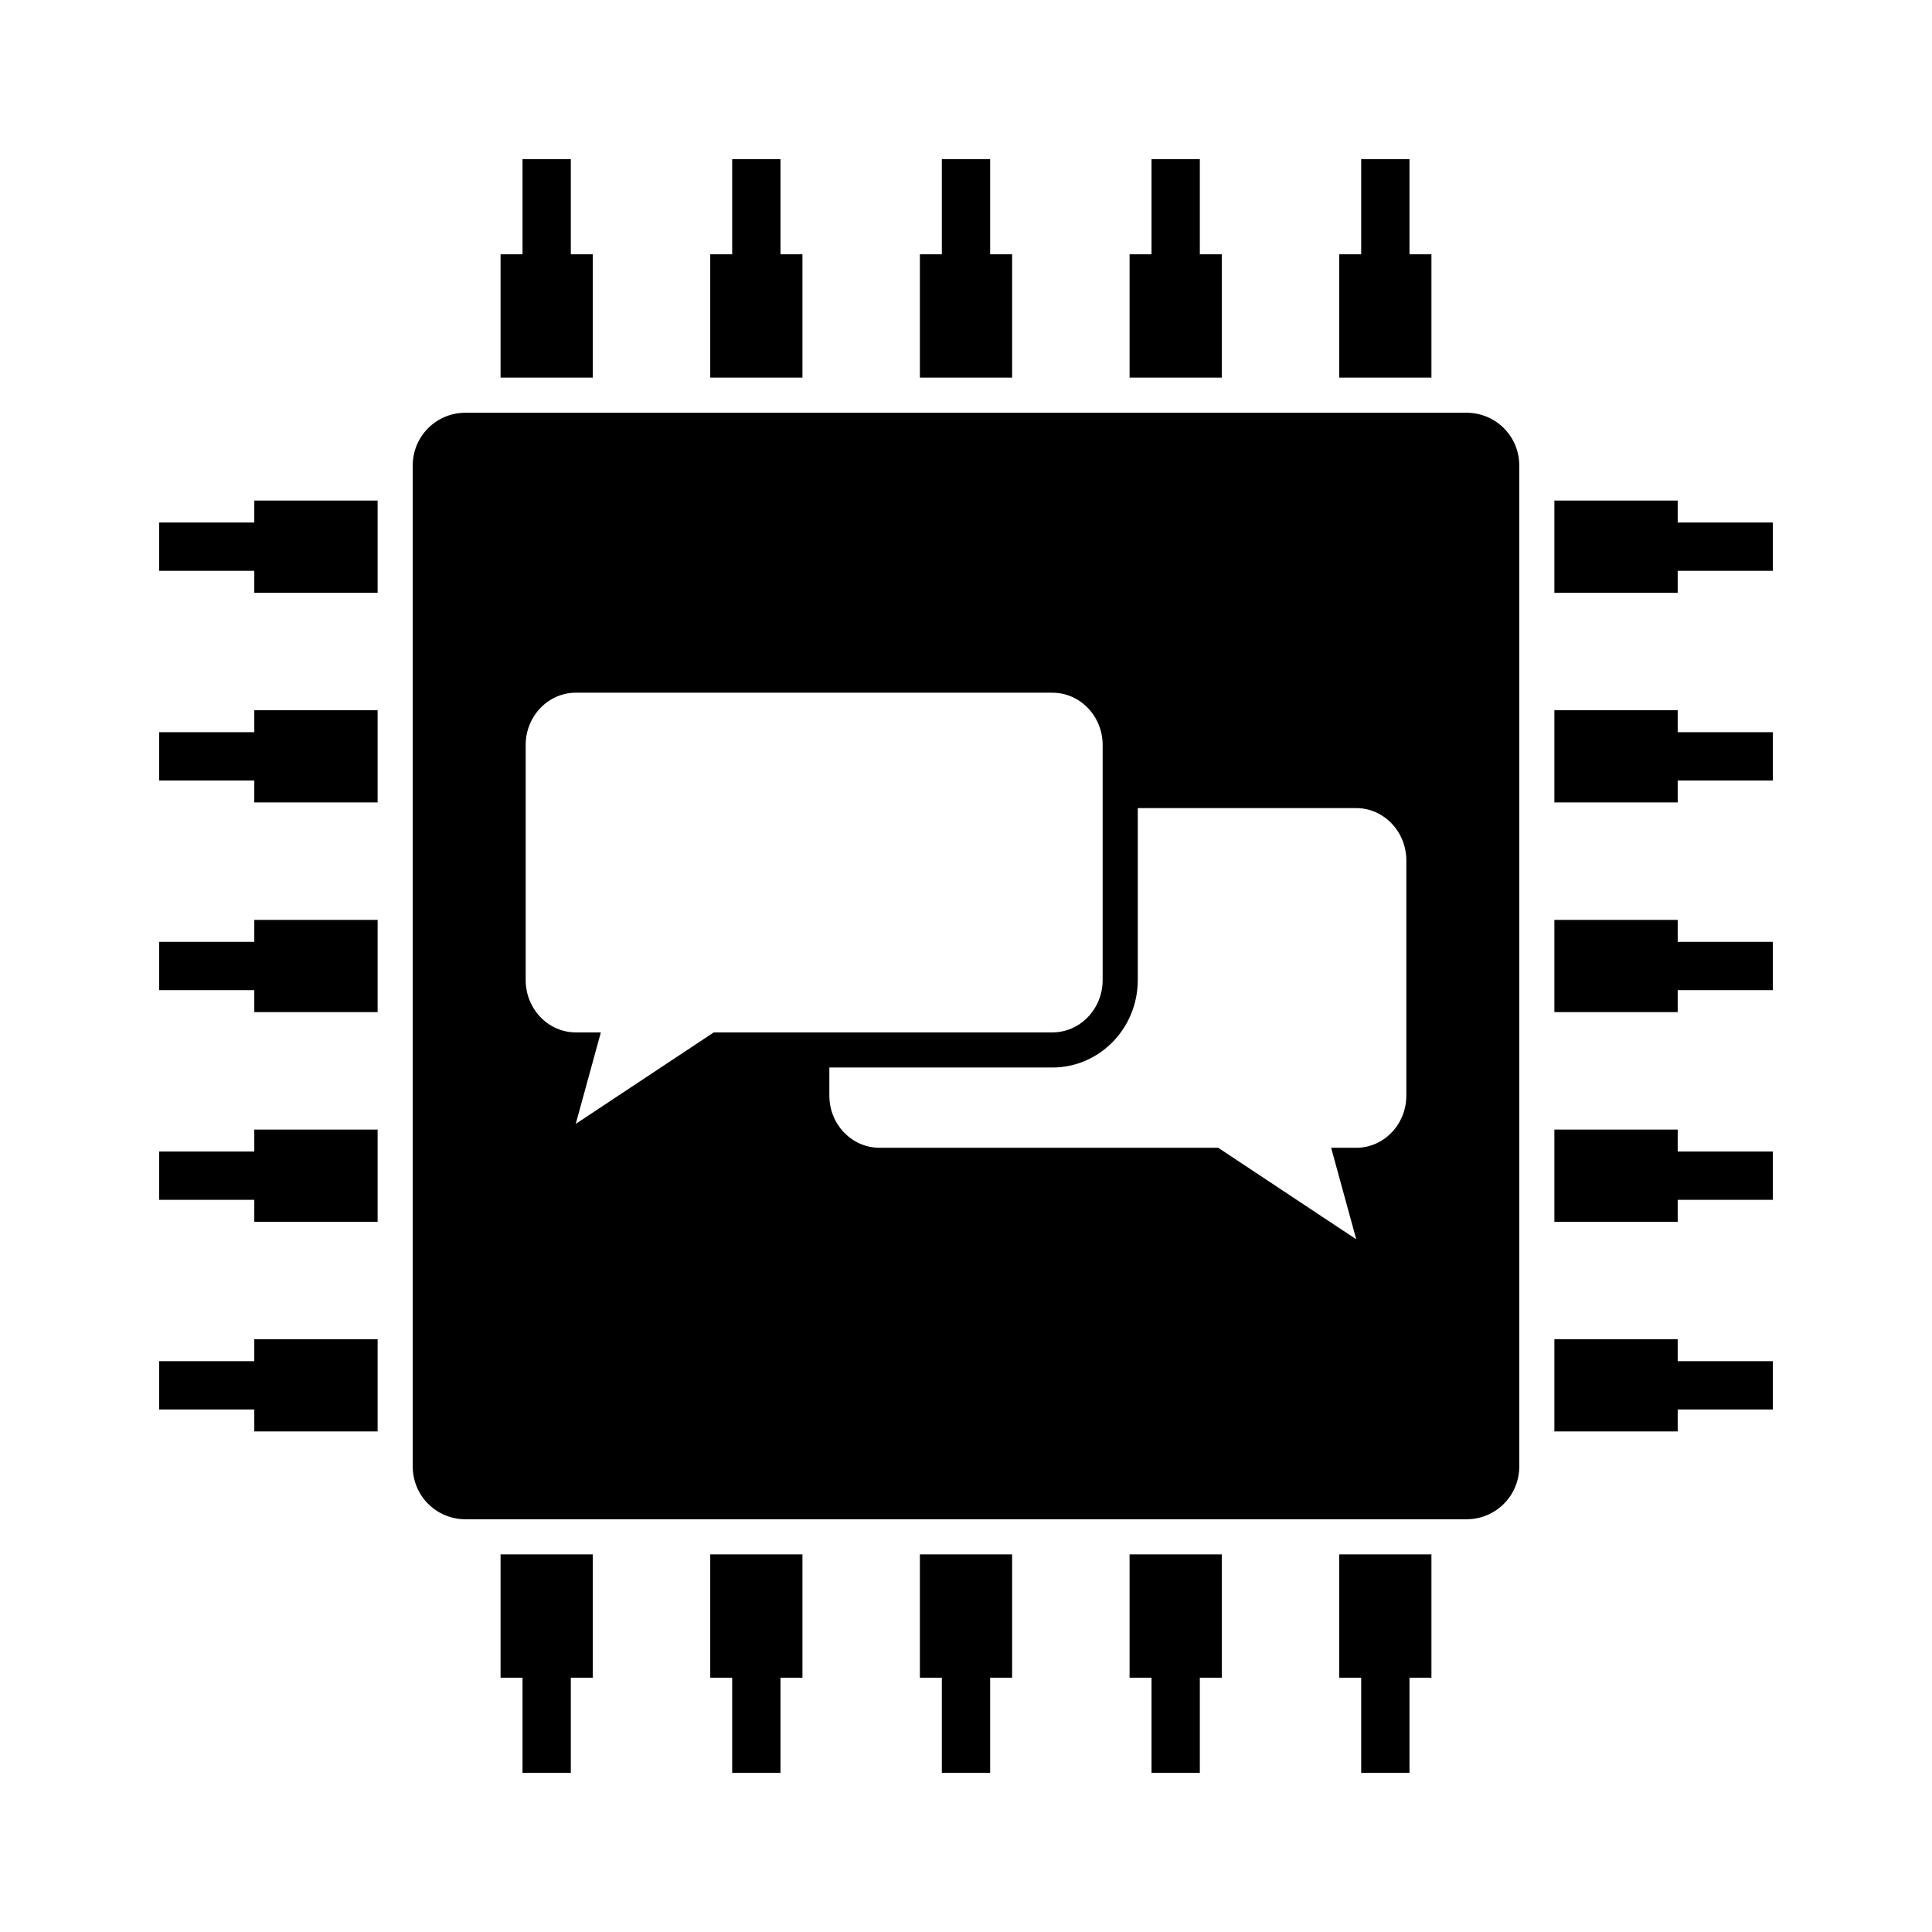
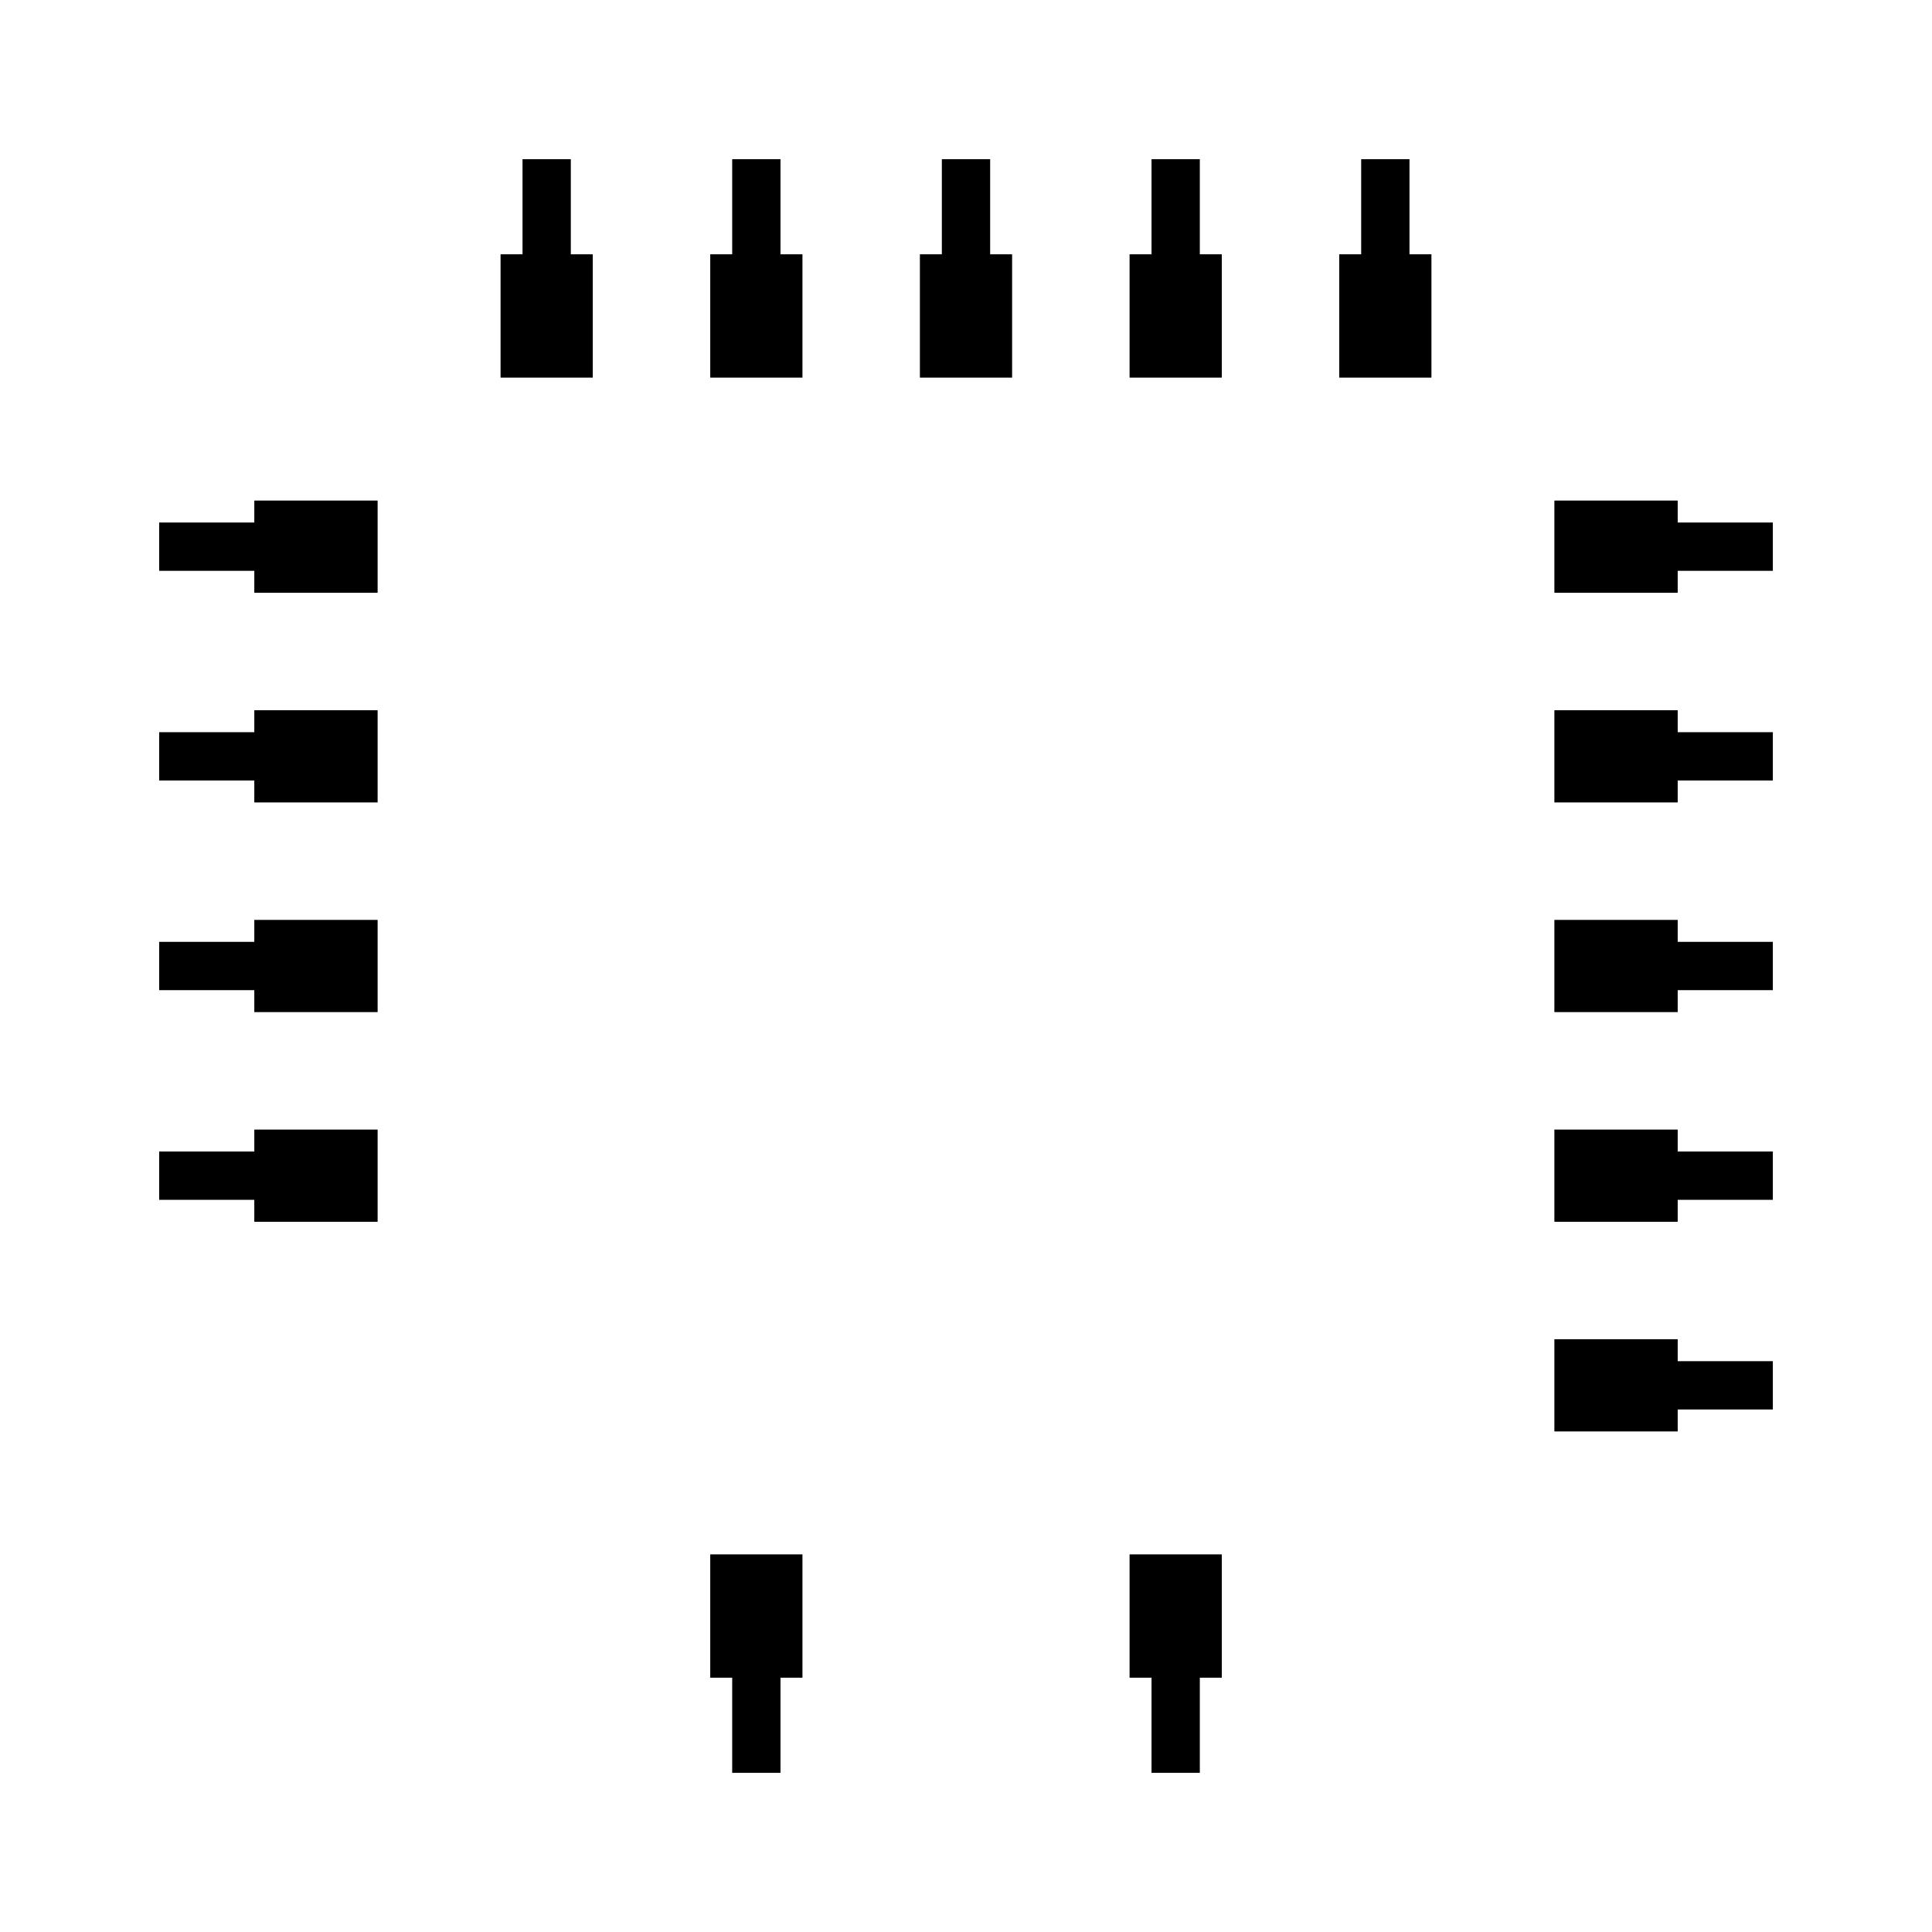
<svg xmlns="http://www.w3.org/2000/svg" version="1.1" x="0px" y="0px" viewBox="0 0 110 110" enable-background="new 0 0 110 110" xml:space="preserve">
  <g>
    <polygon points="33.75,14.479 32.5,14.479 32.5,9.063 29.75,9.063 29.75,14.479 28.5,14.479 28.5,21.5 33.75,21.5  " />
    <polygon points="45.688,14.479 44.438,14.479 44.438,9.063 41.688,9.063 41.688,14.479 40.438,14.479 40.438,21.5 45.688,21.5  " />
    <polygon points="57.625,14.479 56.375,14.479 56.375,9.063 53.625,9.063 53.625,14.479 52.375,14.479 52.375,21.5 57.625,21.5  " />
    <polygon points="69.563,14.479 68.313,14.479 68.313,9.063 65.563,9.063 65.563,14.479 64.313,14.479 64.313,21.5 69.563,21.5  " />
    <polygon points="81.5,14.479 80.25,14.479 80.25,9.063 77.5,9.063 77.5,14.479 76.25,14.479 76.25,21.5 81.5,21.5  " />
-     <polygon points="28.5,95.521 29.75,95.521 29.75,100.938 32.5,100.938 32.5,95.521 33.75,95.521 33.75,88.5 28.5,88.5  " />
    <polygon points="40.438,95.521 41.688,95.521 41.688,100.938 44.438,100.938 44.438,95.521 45.688,95.521 45.688,88.5 40.438,88.5     " />
-     <polygon points="52.375,95.521 53.625,95.521 53.625,100.938 56.375,100.938 56.375,95.521 57.625,95.521 57.625,88.5 52.375,88.5     " />
    <polygon points="64.313,95.521 65.563,95.521 65.563,100.938 68.313,100.938 68.313,95.521 69.563,95.521 69.563,88.5 64.313,88.5     " />
-     <polygon points="76.25,95.521 77.5,95.521 77.5,100.938 80.25,100.938 80.25,95.521 81.5,95.521 81.5,88.5 76.25,88.5  " />
-     <polygon points="14.479,77.5 9.063,77.5 9.063,80.25 14.479,80.25 14.479,81.5 21.5,81.5 21.5,76.25 14.479,76.25  " />
    <polygon points="14.479,65.563 9.063,65.563 9.063,68.313 14.479,68.313 14.479,69.563 21.5,69.563 21.5,64.313 14.479,64.313  " />
    <polygon points="14.479,53.625 9.063,53.625 9.063,56.375 14.479,56.375 14.479,57.625 21.5,57.625 21.5,52.375 14.479,52.375  " />
    <polygon points="14.479,41.688 9.063,41.688 9.063,44.438 14.479,44.438 14.479,45.688 21.5,45.688 21.5,40.438 14.479,40.438  " />
    <polygon points="14.479,29.75 9.063,29.75 9.063,32.5 14.479,32.5 14.479,33.75 21.5,33.75 21.5,28.5 14.479,28.5  " />
    <polygon points="95.521,76.25 88.5,76.25 88.5,81.5 95.521,81.5 95.521,80.25 100.938,80.25 100.938,77.5 95.521,77.5  " />
    <polygon points="95.521,64.313 88.5,64.313 88.5,69.563 95.521,69.563 95.521,68.313 100.938,68.313 100.938,65.563 95.521,65.563     " />
    <polygon points="95.521,52.375 88.5,52.375 88.5,57.625 95.521,57.625 95.521,56.375 100.938,56.375 100.938,53.625 95.521,53.625     " />
    <polygon points="95.521,40.438 88.5,40.438 88.5,45.688 95.521,45.688 95.521,44.438 100.938,44.438 100.938,41.688 95.521,41.688     " />
    <polygon points="95.521,29.75 95.521,28.5 88.5,28.5 88.5,33.75 95.521,33.75 95.521,32.5 100.938,32.5 100.938,29.75  " />
-     <path d="M83.5,23.5h-57c-1.66,0-3,1.34-3,3v57c0,1.66,1.34,3,3,3h57c1.66,0,3-1.34,3-3v-57C86.5,24.84,85.16,23.5,83.5,23.5z    M32.78,58.78c-1.57,0-2.85-1.34-2.85-2.98V42.41c0-1.63,1.28-2.97,2.85-2.97h27.14c1.58,0,2.86,1.34,2.86,2.97V55.8   c0,1.641-1.28,2.98-2.86,2.98H40.64l-7.86,5.21l1.43-5.21H32.78z M80.07,62.38c0,1.64-1.28,2.97-2.851,2.97h-1.43l1.43,5.21   l-7.859-5.21H50.08c-1.58,0-2.86-1.33-2.86-2.97v-1.6h12.7c2.68,0,4.86-2.23,4.86-4.98v-9.79H77.22c1.57,0,2.851,1.34,2.851,2.98   V62.38z" />
  </g>
</svg>